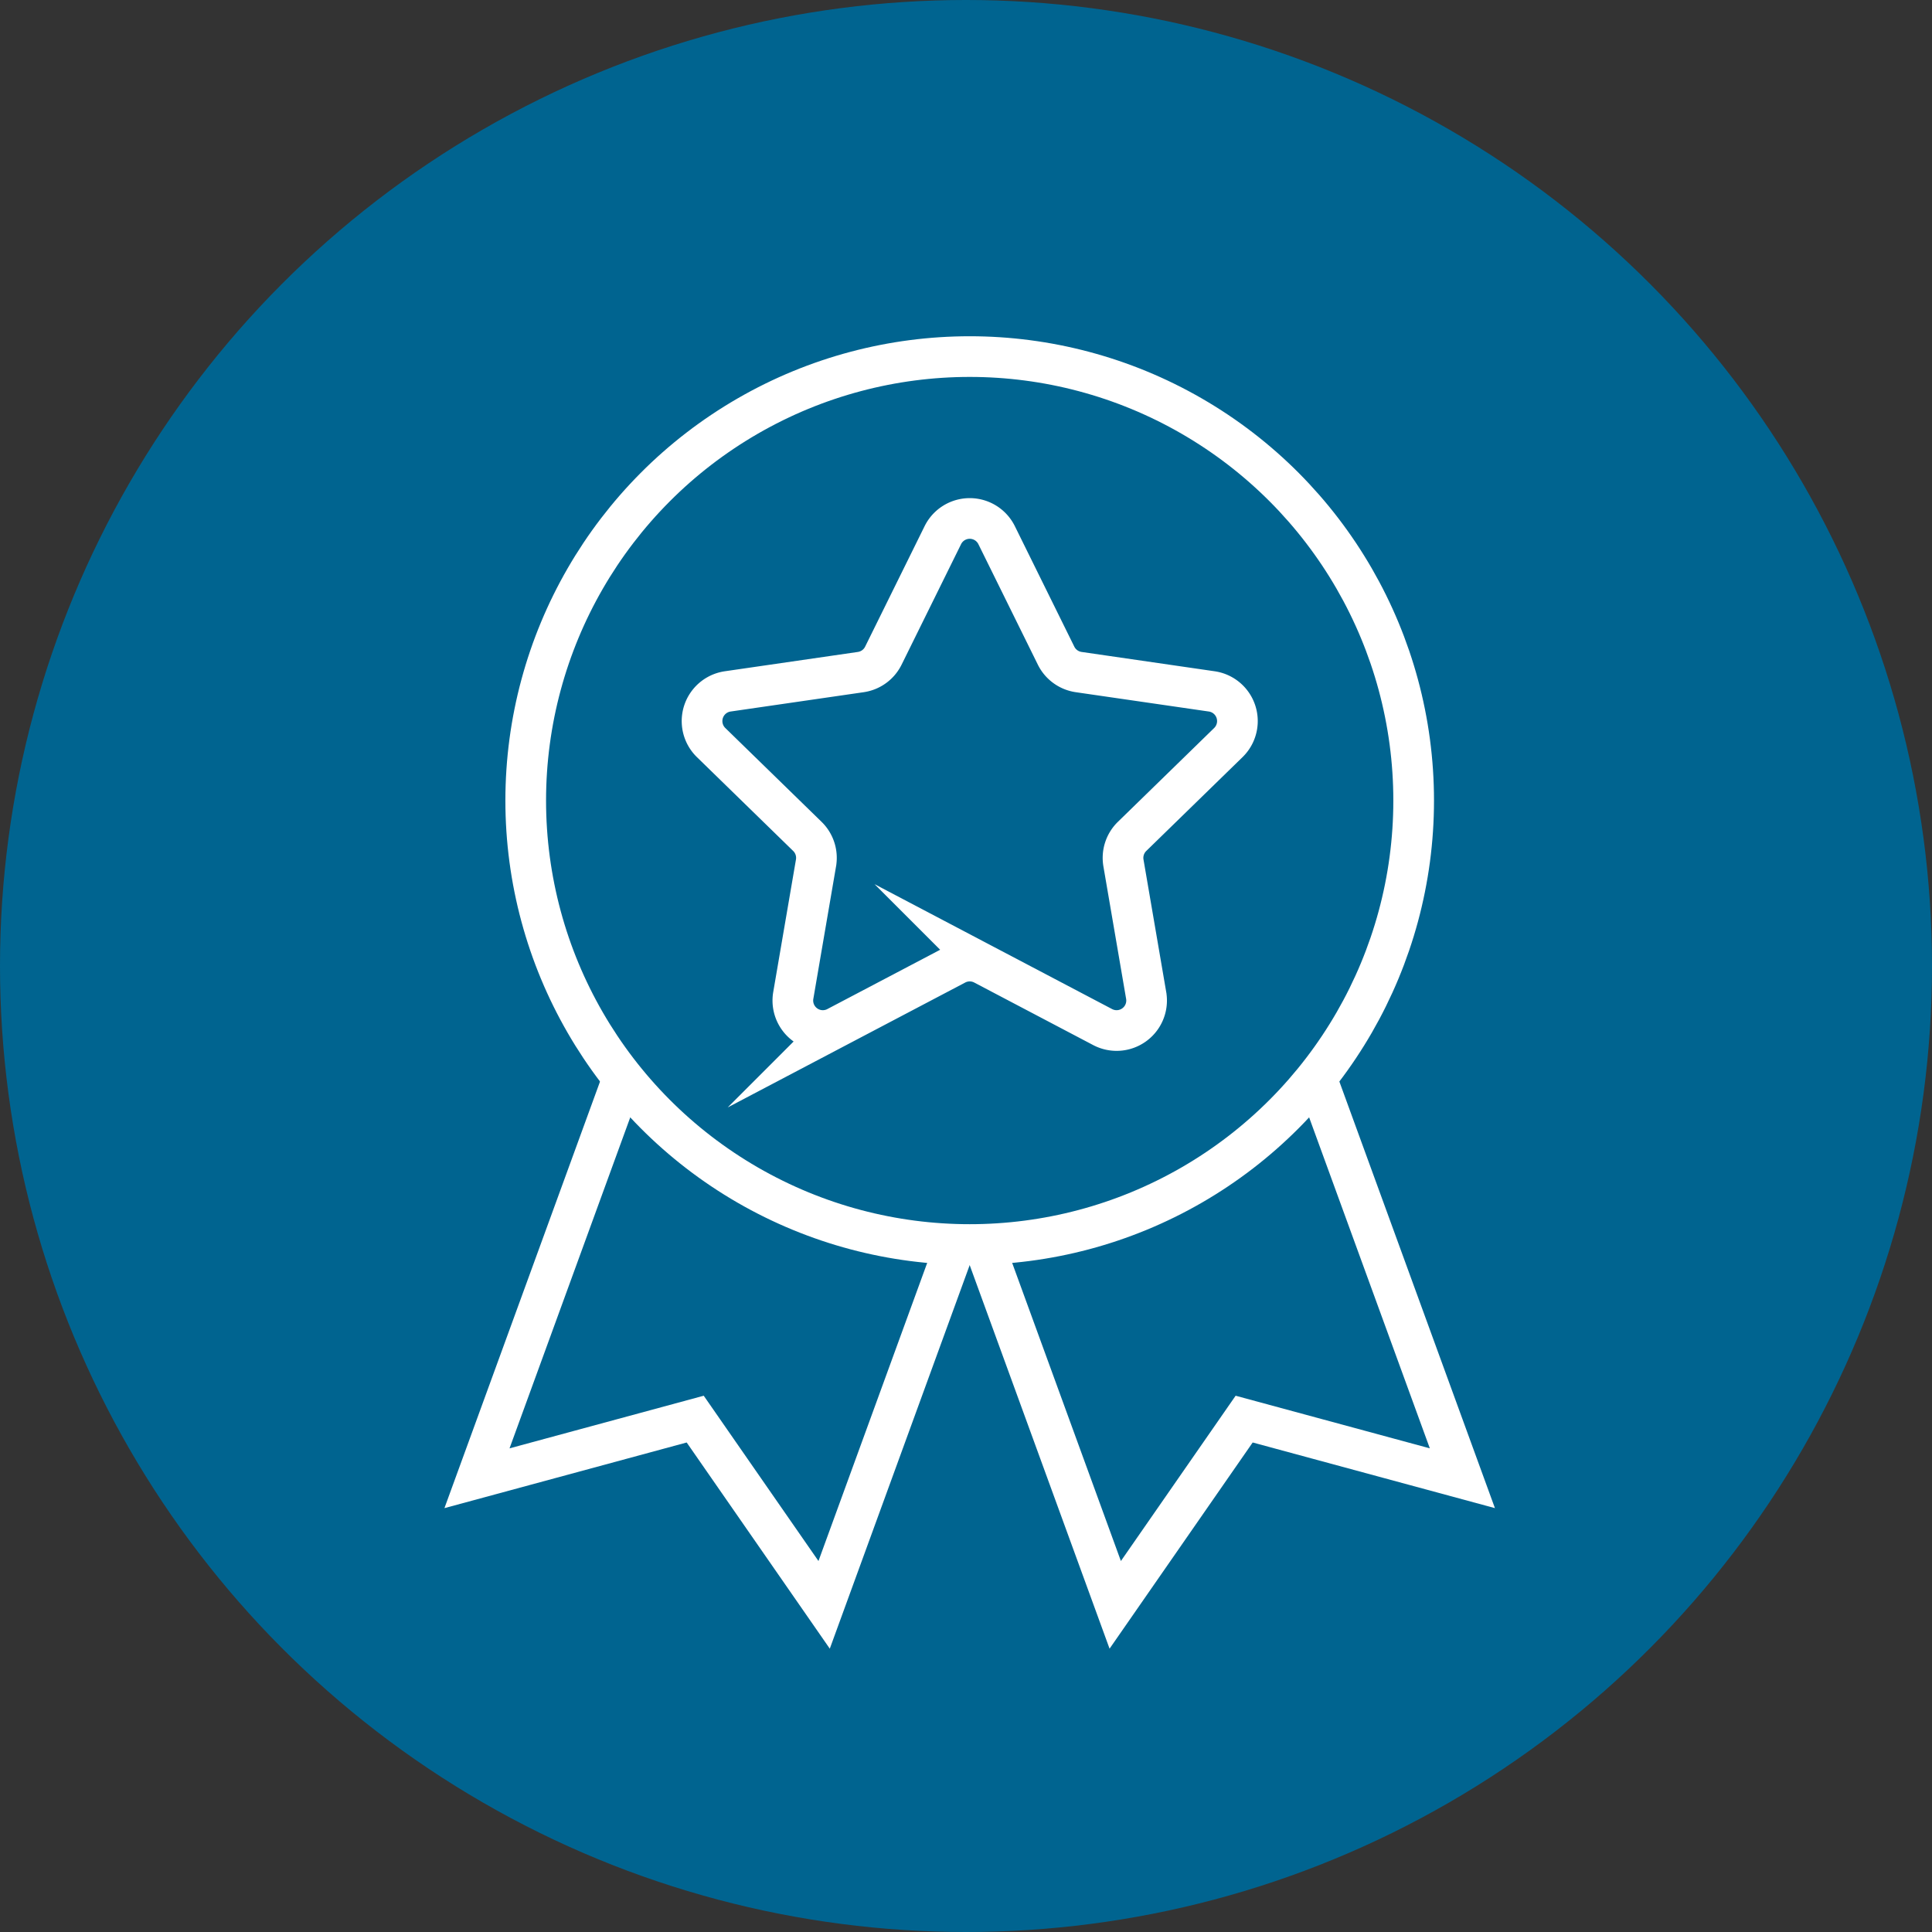
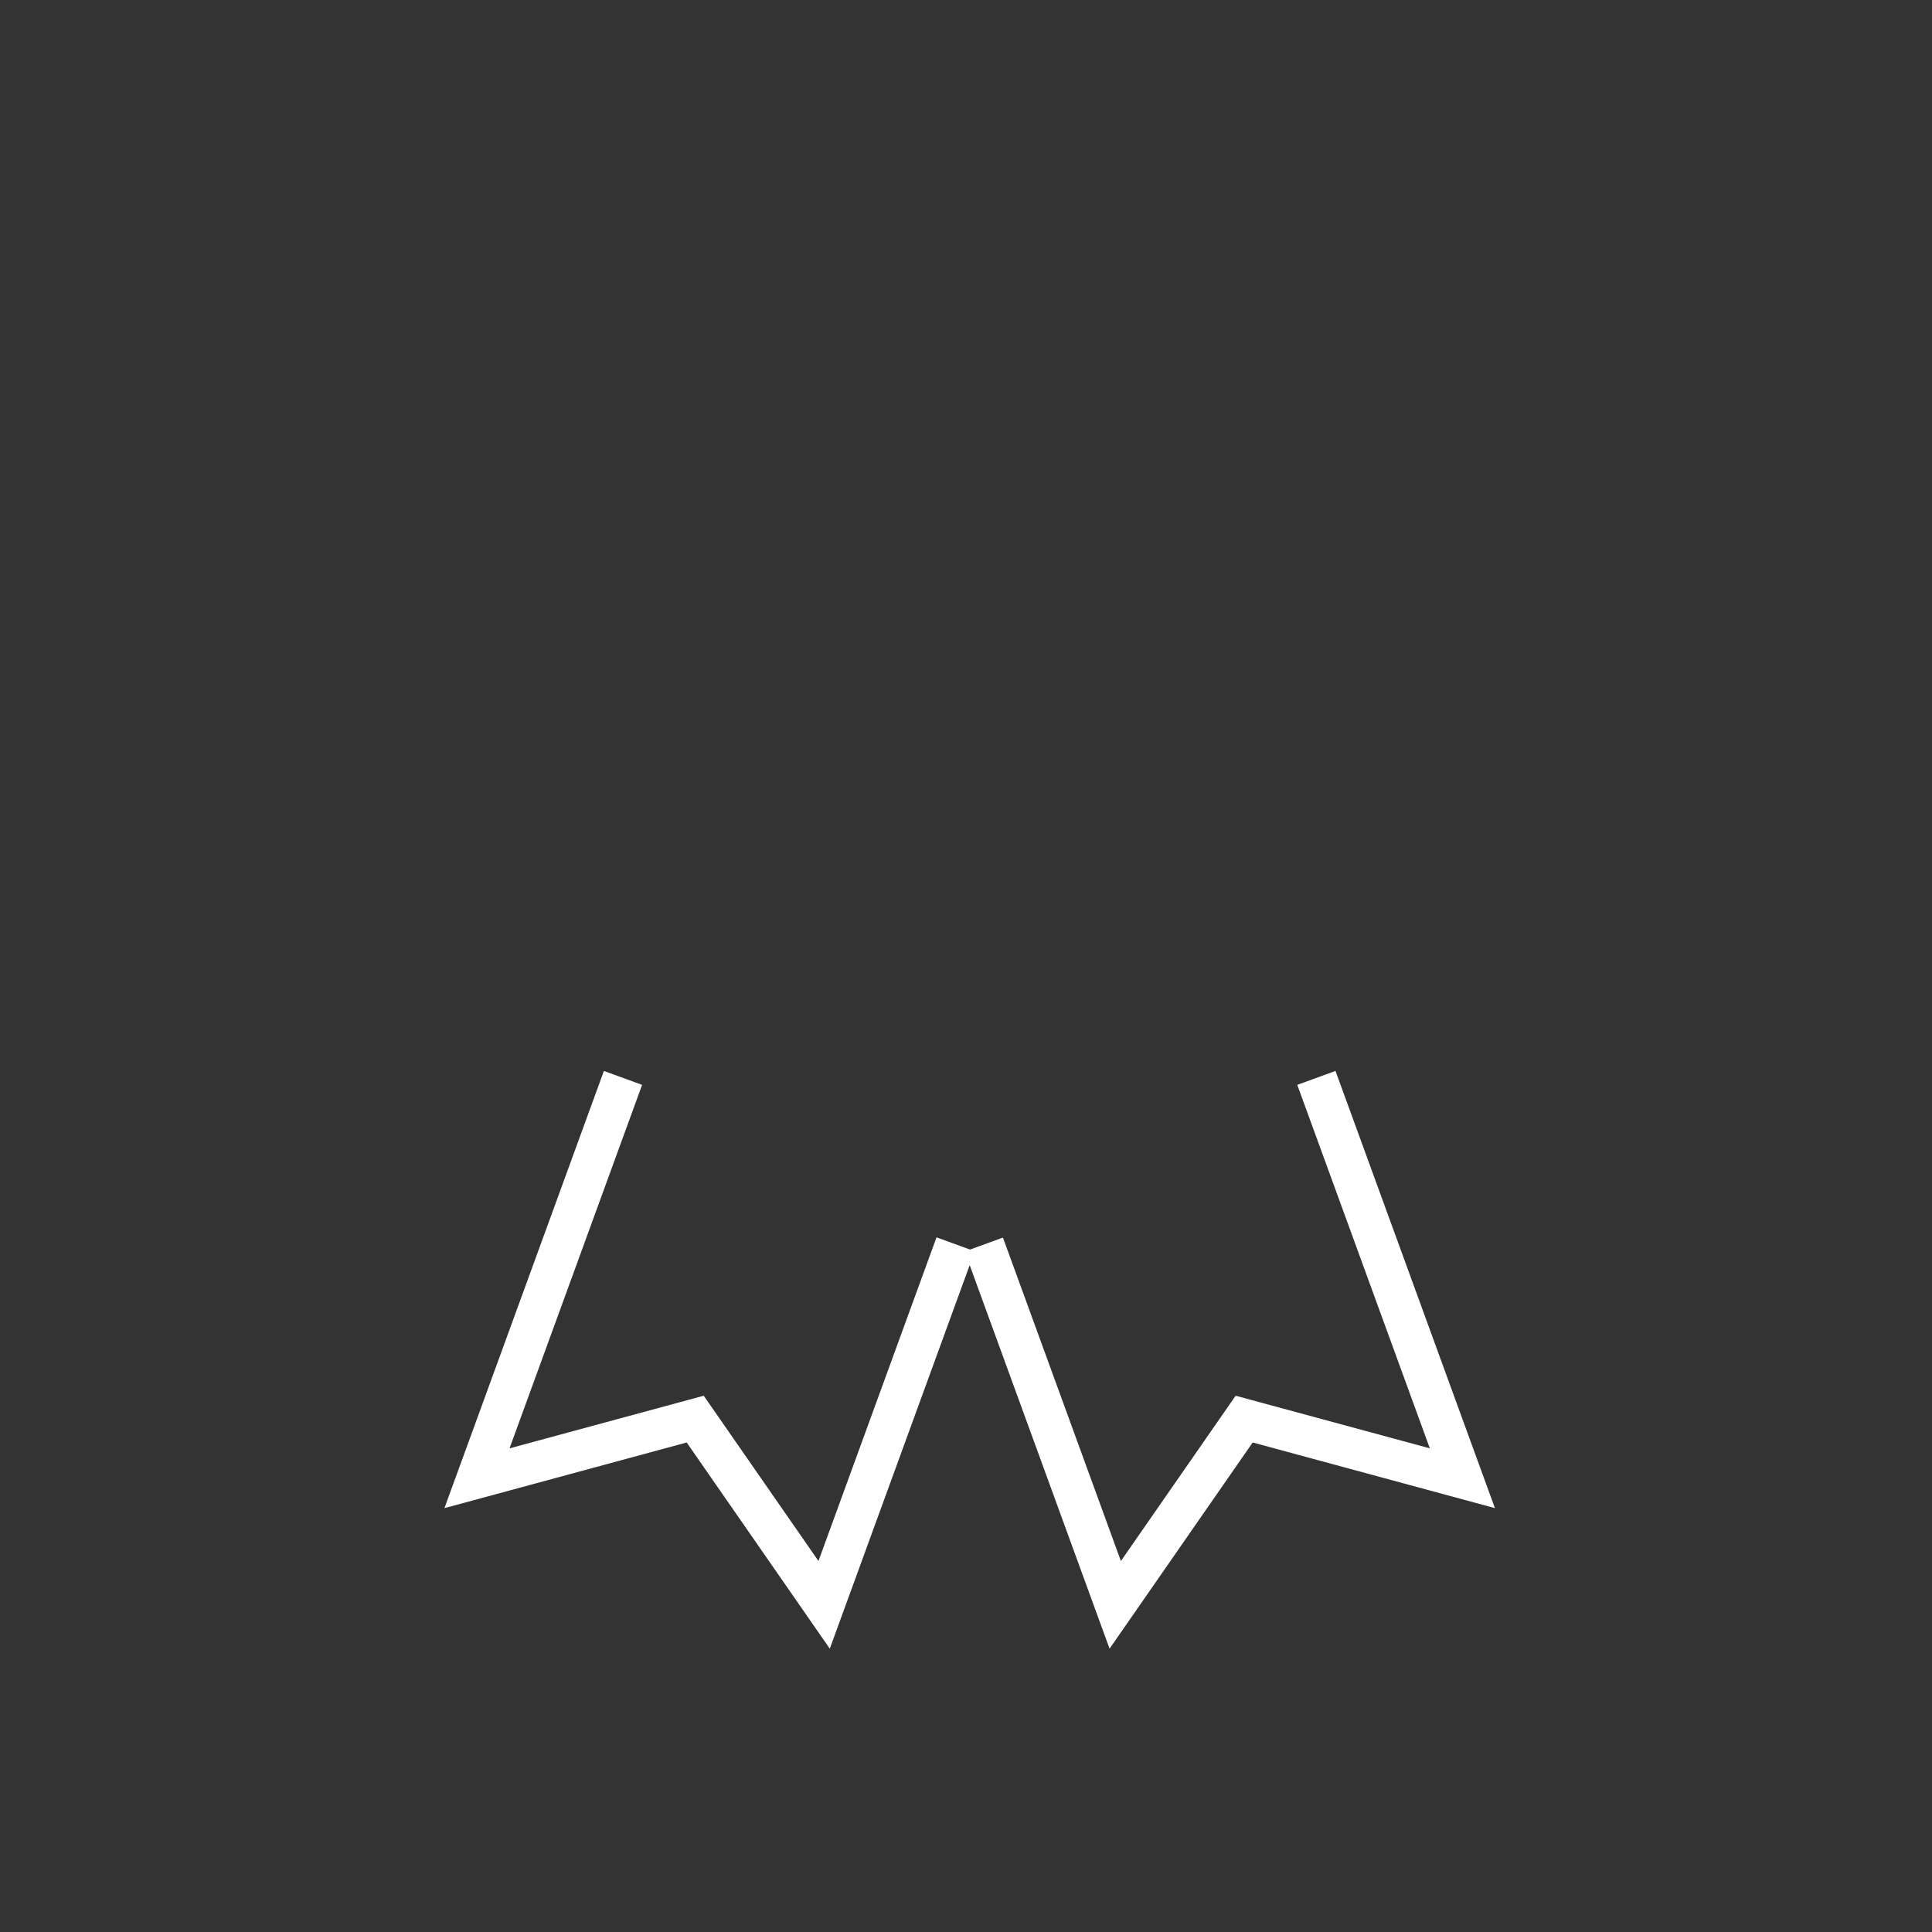
<svg xmlns="http://www.w3.org/2000/svg" width="190" height="190" viewBox="0 0 190 190">
  <rect x="0" y="0" width="190" height="190" fill="#333333" stroke="none" />
  <defs>
    <clipPath id="clip-path">
      <rect id="Rectangle_67" data-name="Rectangle 67" width="106.727" height="132.438" fill="none" stroke="#fff" stroke-width="4" />
    </clipPath>
  </defs>
  <g id="Group_77" data-name="Group 77" transform="translate(-168 -1195)">
-     <circle id="Ellipse_1" data-name="Ellipse 1" cx="95" cy="95" r="95" transform="translate(168 1195)" fill="#006490" />
    <g id="Group_36" data-name="Group 36" transform="translate(210 1227)">
      <g id="Group_35" data-name="Group 35" clip-path="url(#clip-path)">
        <path id="Path_97" data-name="Path 97" d="M113.018,108.551l14.358,39.371-21.461-5.815L93.236,160.374,80.313,124.939" transform="translate(-25.56 -34.547)" fill="none" stroke="#fff" stroke-miterlimit="10" stroke-width="4" />
        <path id="Path_98" data-name="Path 98" d="M21.56,108.552,7.2,147.923l21.461-5.816,12.679,18.267,12.931-35.457" transform="translate(-2.292 -34.547)" fill="none" stroke="#fff" stroke-miterlimit="10" stroke-width="4" />
-         <circle id="Ellipse_51" data-name="Ellipse 51" cx="43.662" cy="43.662" r="43.662" transform="translate(9.701 3.068)" fill="none" stroke="#fff" stroke-miterlimit="10" stroke-width="4" />
-         <path id="Path_99" data-name="Path 99" d="M68.627,29.484l5.851,11.856A2.949,2.949,0,0,0,76.7,42.954l13.085,1.9a2.95,2.95,0,0,1,1.635,5.032l-9.468,9.229a2.951,2.951,0,0,0-.849,2.611l2.235,13.032a2.95,2.95,0,0,1-4.28,3.109l-11.7-6.152a2.949,2.949,0,0,0-2.745,0l-11.7,6.152a2.95,2.95,0,0,1-4.28-3.109l2.235-13.032a2.949,2.949,0,0,0-.848-2.611l-9.468-9.229a2.95,2.95,0,0,1,1.635-5.032l13.085-1.9a2.948,2.948,0,0,0,2.22-1.614l5.852-11.856A2.95,2.95,0,0,1,68.627,29.484Z" transform="translate(-12.619 -8.86)" fill="none" stroke="#fff" stroke-miterlimit="10" stroke-width="4" />
      </g>
    </g>
  </g>
</svg>